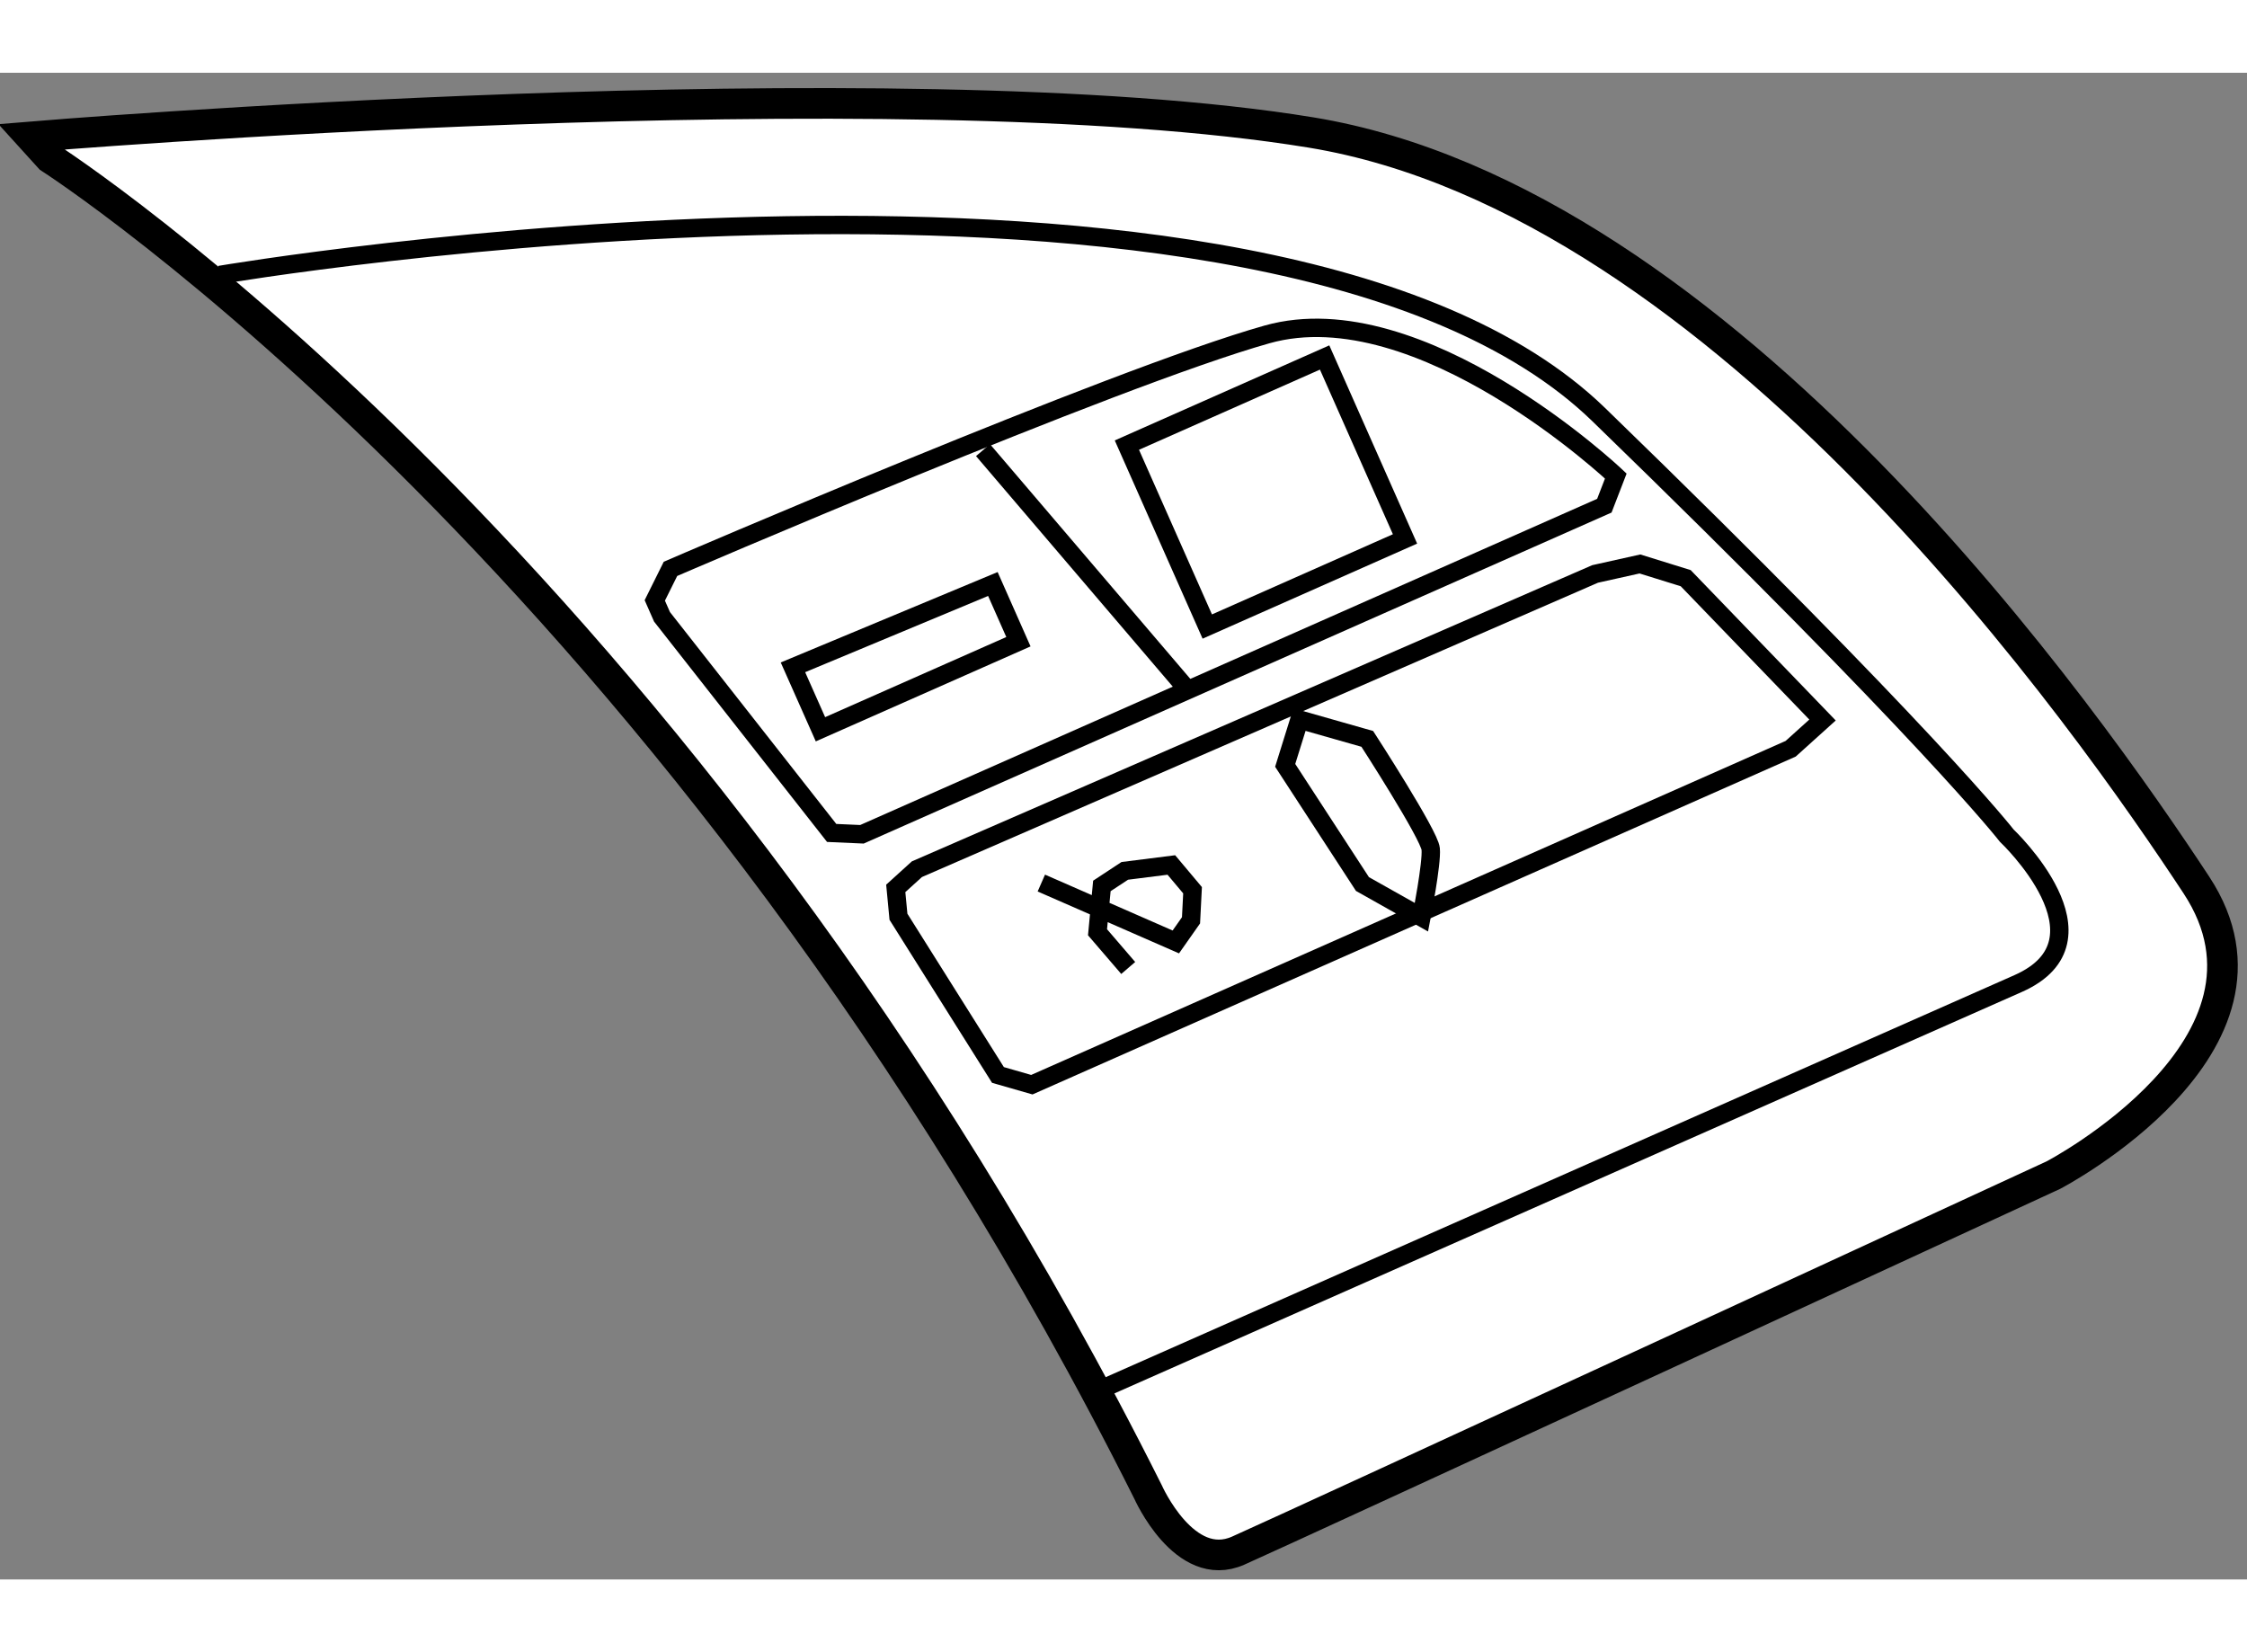
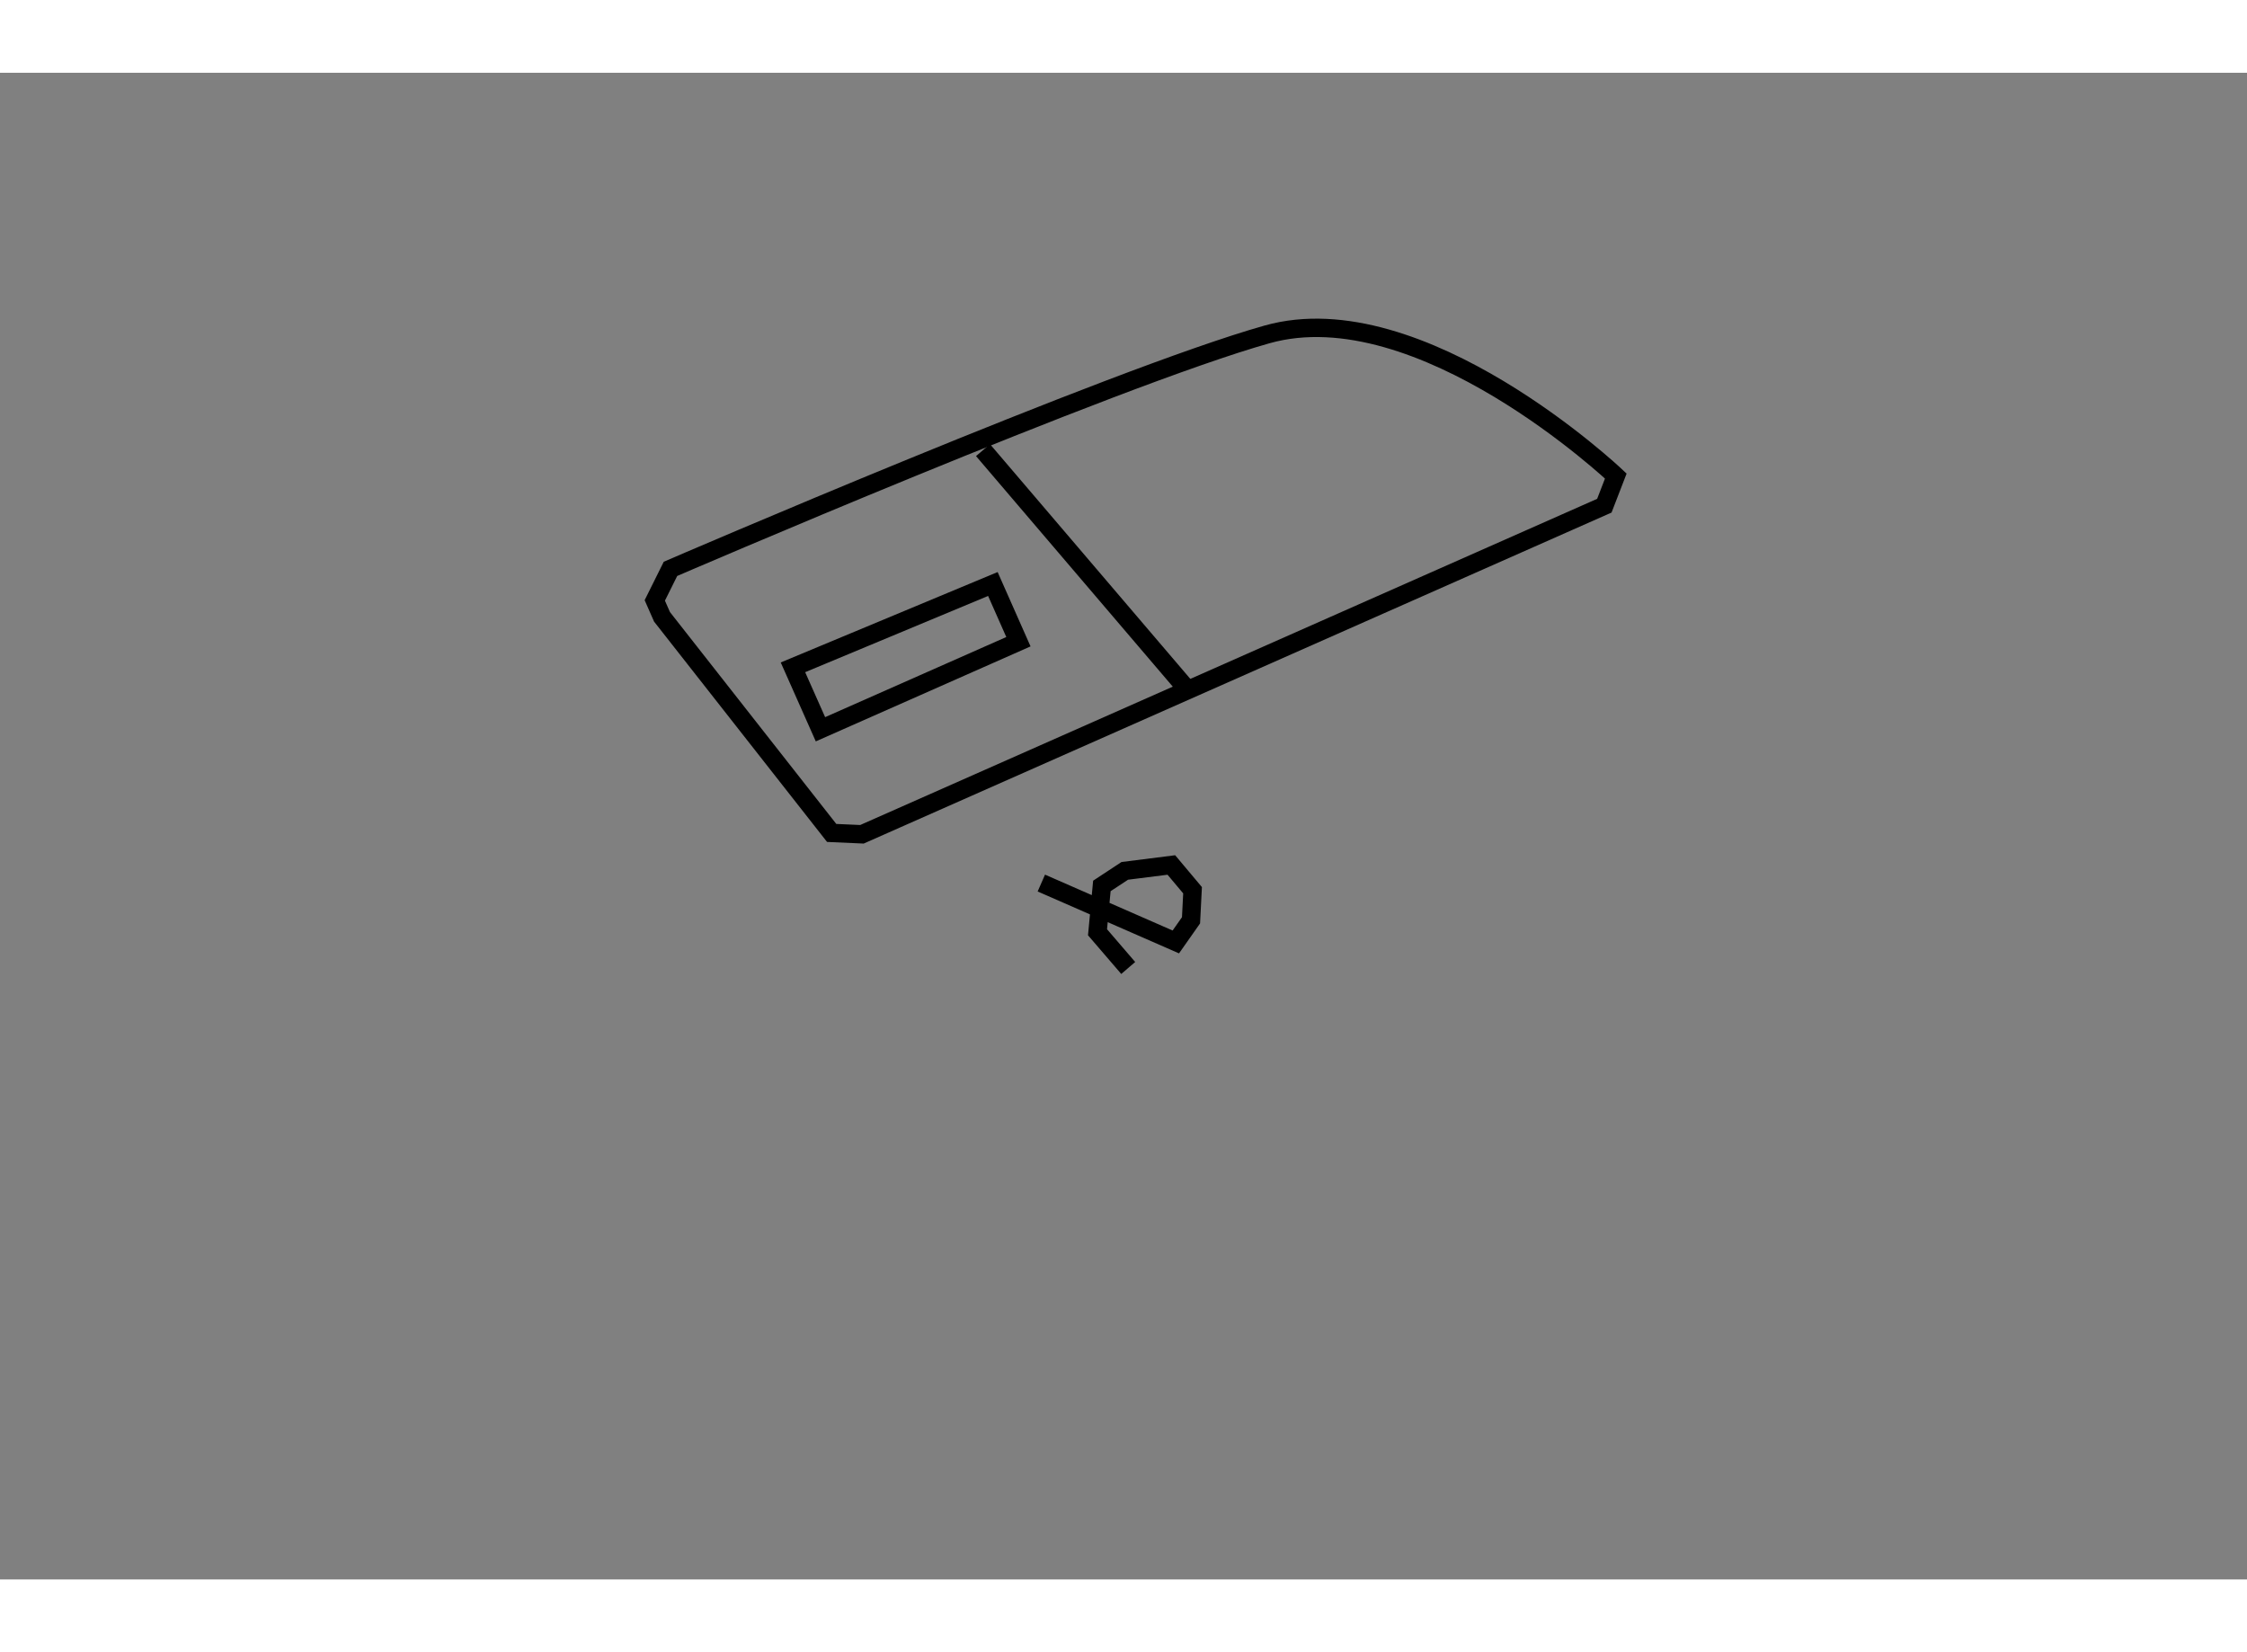
<svg xmlns="http://www.w3.org/2000/svg" version="1.1" x="0px" y="0px" width="244.8px" height="180px" viewBox="190.213 95.785 36.674 24.591" enable-background="new 0 0 244.8 180" xml:space="preserve">
  <rect x="190.213" y="95.785" width="36.674" height="24.591" fill="#808080" stroke="none" />
  <g>
-     <path fill="#FFFFFF" stroke="#000000" stroke-width="0.5" d="M191.025,97.175c0,0,10.332,6.617,17.925,21.772    c0,0,0.595,1.346,1.471,0.959c0.875-0.387,13.307-6.13,13.307-6.13s4.054-2.116,2.333-4.734    c-1.723-2.62-7.681-11.171-14.449-12.282c-6.771-1.109-20.899,0.071-20.899,0.071L191.025,97.175z" />
-     <path fill="none" stroke="#000000" stroke-width="0.3" d="M193.801,99.085c0,0,17.145-2.916,22.504,2.278    c5.358,5.196,6.661,6.873,6.661,6.873s1.8,1.7,0.186,2.414c-1.617,0.717-14.88,6.583-14.88,6.583" />
    <path fill="none" stroke="#000000" stroke-width="0.3" d="M201.156,103.882l-0.256,0.515l0.118,0.268l2.769,3.527l0.494,0.022    l12.117-5.363l0.187-0.484c0,0-3.187-3.017-5.691-2.312C208.387,100.76,201.156,103.882,201.156,103.882z" />
    <line fill="none" stroke="#000000" stroke-width="0.3" x1="206.257" y1="101.944" x2="209.6" y2="105.861" />
-     <rect x="209.255" y="100.794" transform="matrix(-0.405 -0.914 0.914 -0.405 202.54 336.904)" fill="none" stroke="#000000" stroke-width="0.3" width="3.24" height="3.531" />
    <polygon fill="none" stroke="#000000" stroke-width="0.3" points="203.155,105.489 203.604,106.5 206.835,105.071     206.418,104.129   " />
-     <polygon fill="none" stroke="#000000" stroke-width="0.3" points="205.178,108.784 204.833,109.097 204.877,109.56     206.501,112.142 207.054,112.301 219.439,106.818 219.959,106.349 217.726,104.034 216.979,103.802 216.247,103.965   " />
-     <path fill="none" stroke="#000000" stroke-width="0.3" d="M211.422,106.342l-0.233,0.747l1.261,1.937l0.963,0.542    c0,0,0.173-0.882,0.151-1.114c-0.021-0.231-1.035-1.797-1.035-1.797L211.422,106.342z" />
    <polyline fill="none" stroke="#000000" stroke-width="0.3" points="208.627,110.396 208.126,109.813 208.197,109.057     208.571,108.811 209.331,108.715 209.677,109.127 209.652,109.618 209.404,109.971 207.209,109.01   " />
  </g>
</svg>